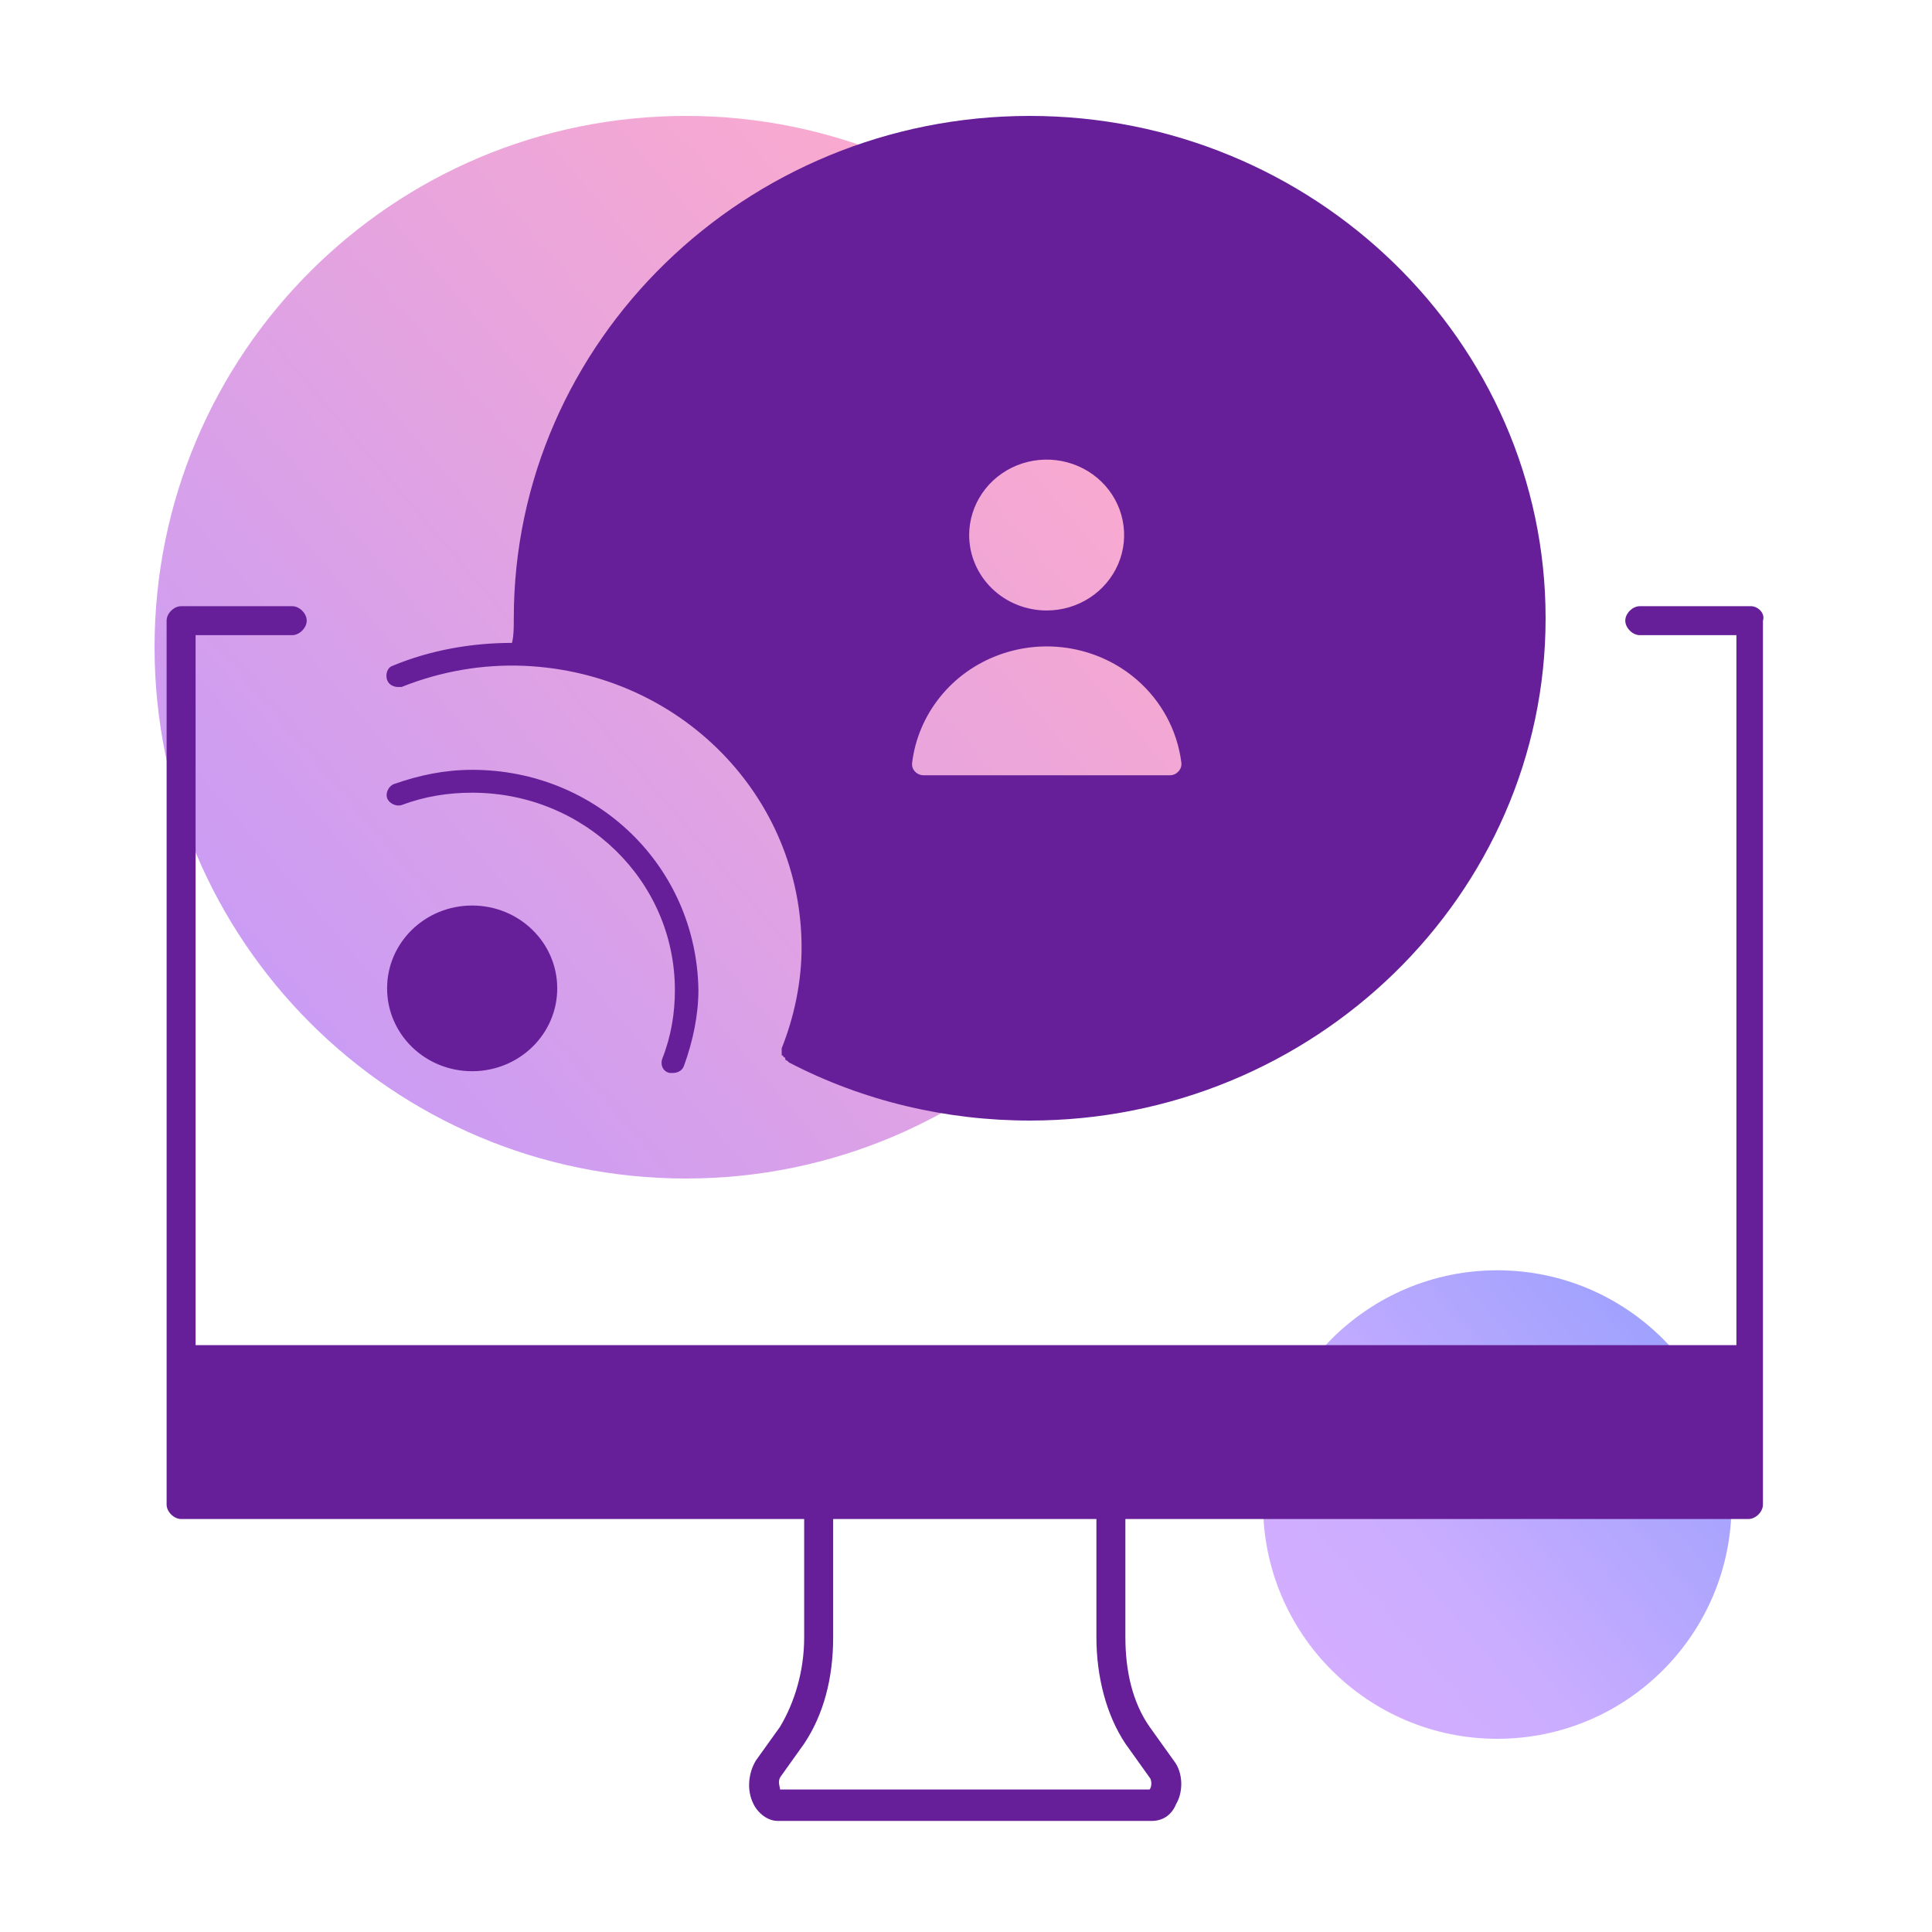
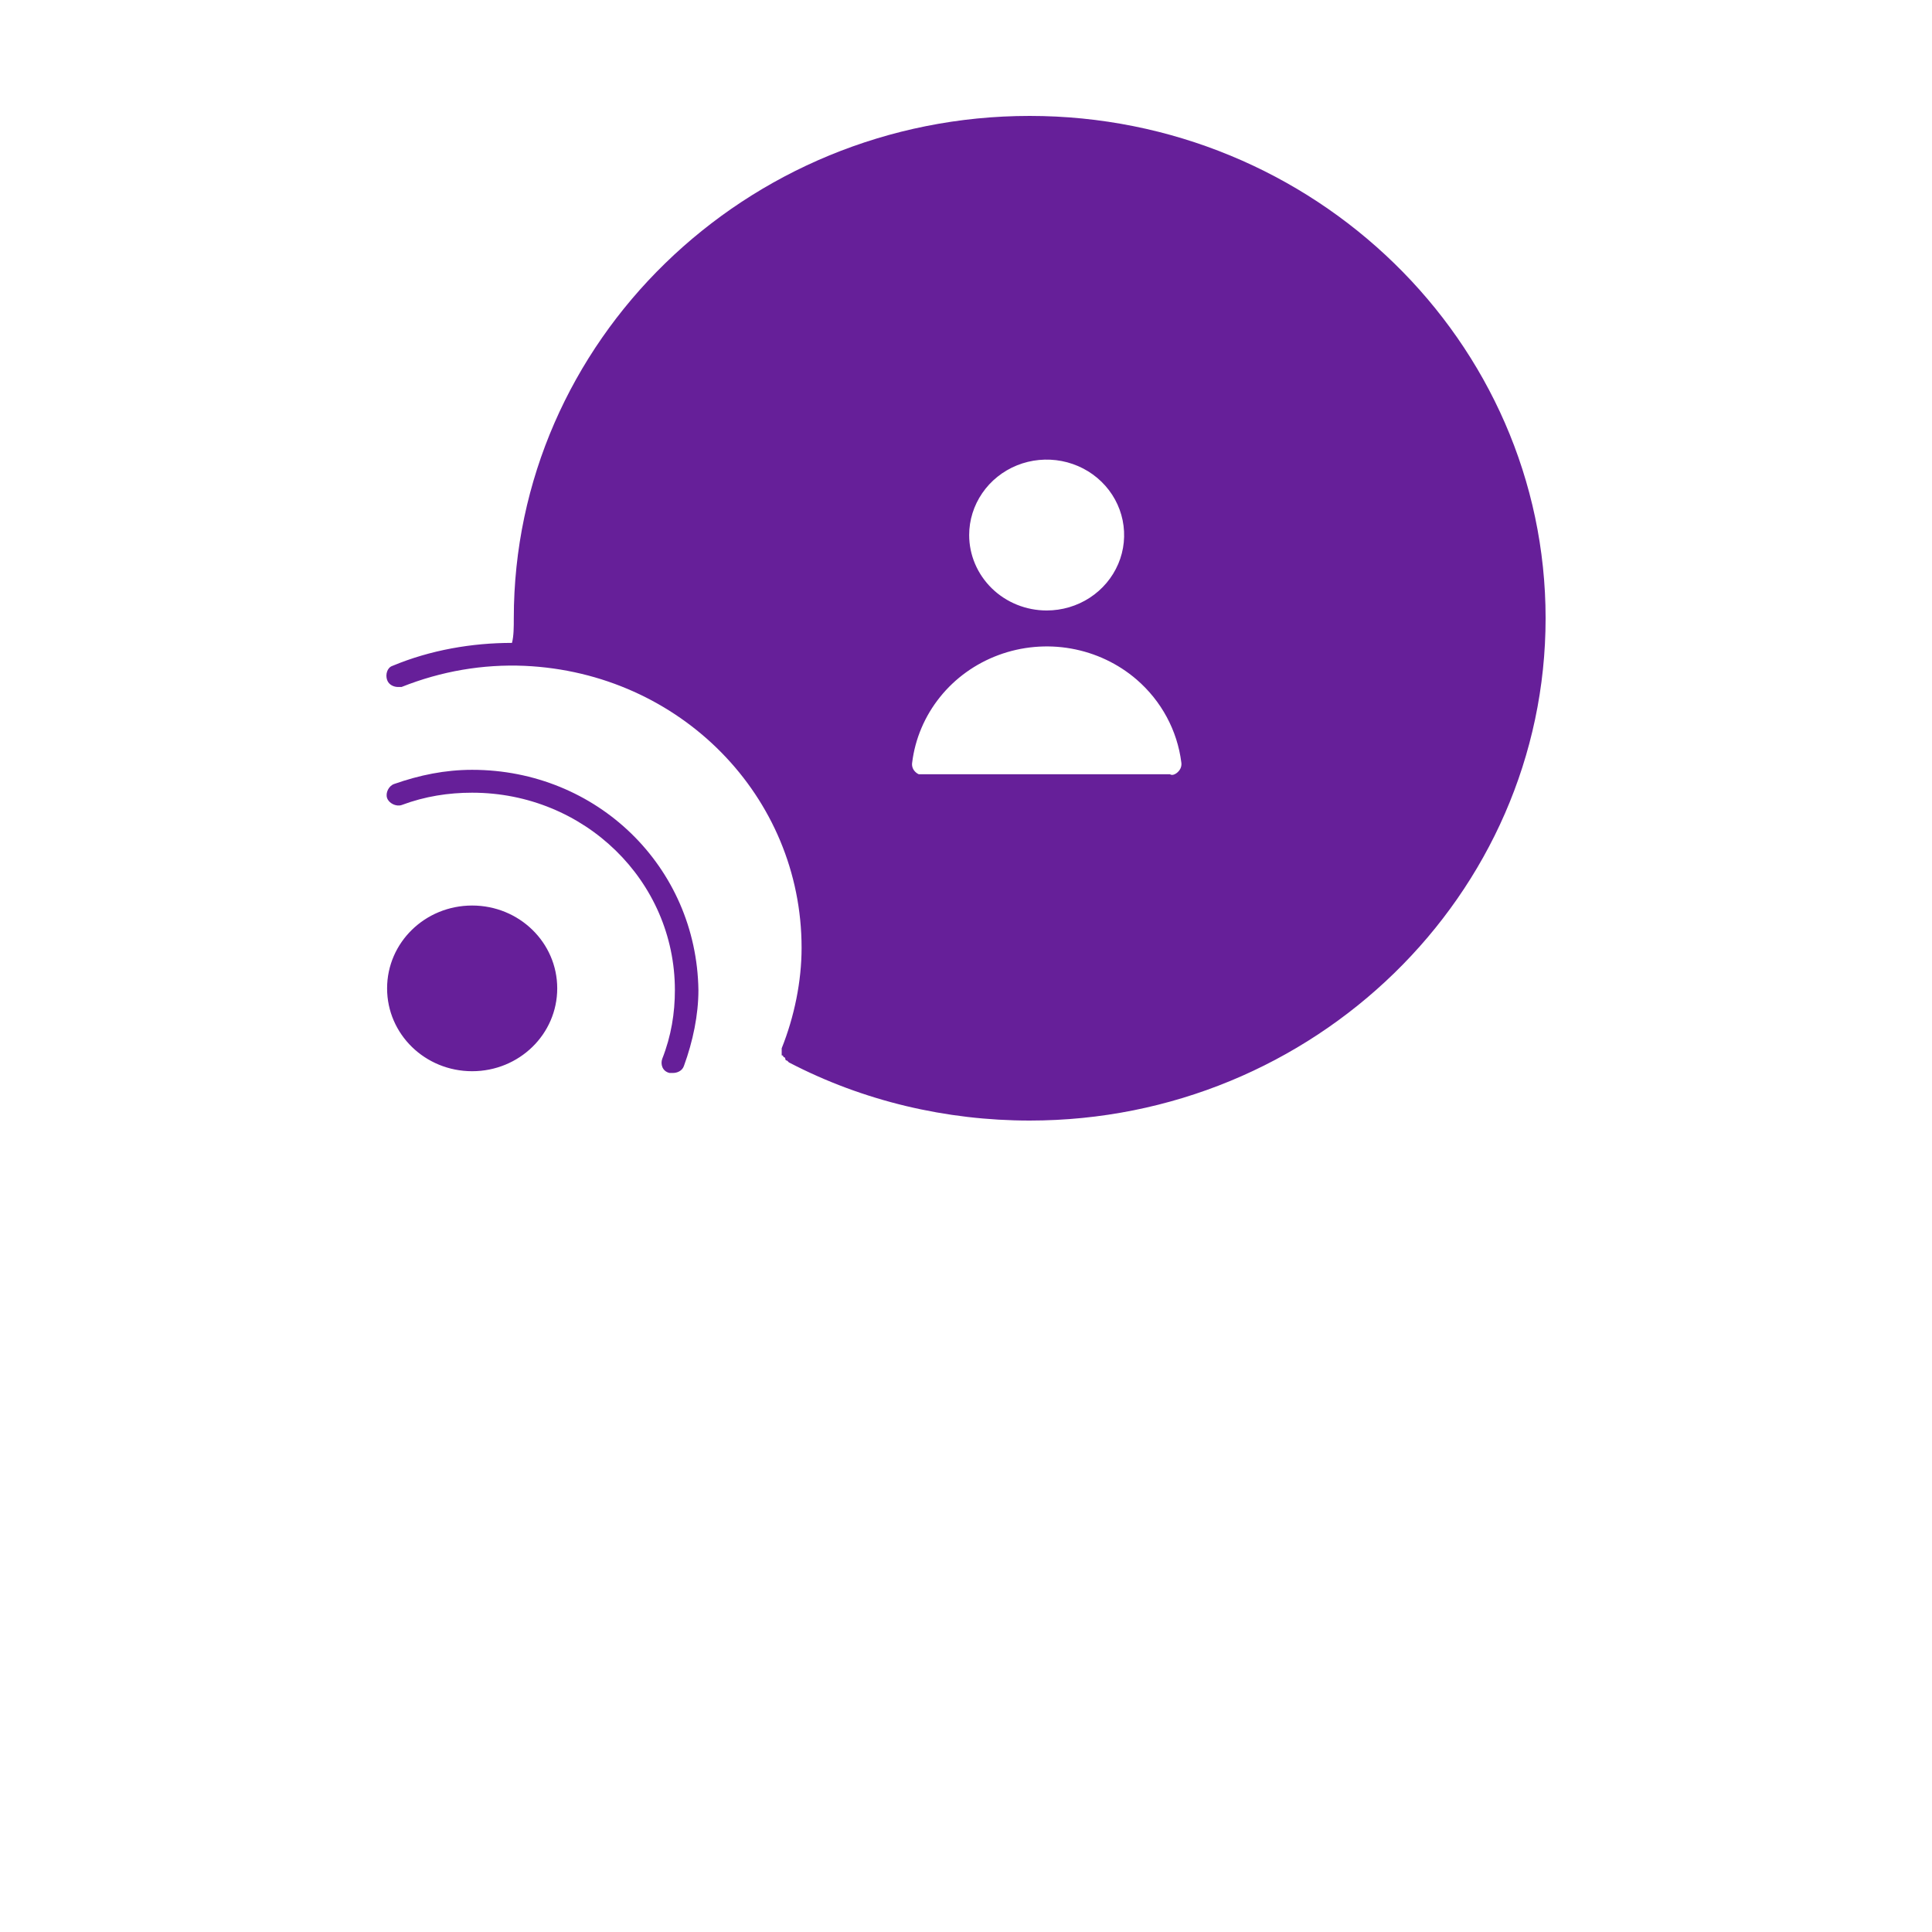
<svg xmlns="http://www.w3.org/2000/svg" width="50" height="50" viewBox="0 0 50 50" fill="none">
-   <path opacity="0.5" d="M17.75 30.5C25.344 30.5 31.5 24.344 31.5 16.75C31.5 9.156 25.344 3 17.75 3C10.156 3 4 9.156 4 16.75C4 24.344 10.156 30.5 17.75 30.5Z" fill="url(#paint0_linear_145_5867)" />
-   <path opacity="0.5" d="M38.75 45C42.098 45 44.812 42.286 44.812 38.938C44.812 35.589 42.098 32.875 38.75 32.875C35.402 32.875 32.688 35.589 32.688 38.938C32.688 42.286 35.402 45 38.75 45Z" fill="url(#paint1_linear_145_5867)" />
-   <path d="M45.312 15.688H42.438C42.25 15.688 42.062 15.875 42.062 16.062C42.062 16.25 42.25 16.438 42.438 16.438H44.938V34.812H5.062V16.438H7.562C7.75 16.438 7.938 16.25 7.938 16.062C7.938 15.875 7.75 15.688 7.562 15.688H4.688C4.5 15.688 4.312 15.875 4.312 16.062V35.188V38.938C4.312 39.125 4.5 39.312 4.688 39.312H20.812V42.375C20.812 43.25 20.562 44.062 20.188 44.688L19.562 45.562C19.375 45.875 19.312 46.312 19.5 46.688C19.625 46.938 19.875 47.125 20.125 47.125H29.812C30.062 47.125 30.312 47 30.438 46.688C30.625 46.375 30.625 45.875 30.375 45.562L29.75 44.688C29.312 44.062 29.125 43.25 29.125 42.375V39.312H45.25C45.438 39.312 45.625 39.125 45.625 38.938V35.188V16.062C45.688 15.875 45.5 15.688 45.312 15.688ZM29.75 46C29.812 46.062 29.812 46.25 29.75 46.312H20.188C20.188 46.25 20.125 46.125 20.188 46L20.812 45.125C21.312 44.375 21.562 43.438 21.562 42.375V39.312H28.375V42.375C28.375 43.375 28.625 44.375 29.125 45.125L29.75 46Z" fill="#661F99" />
-   <path d="M26.648 3C34.003 3 40 8.839 40 16C40 23.161 34.003 29 26.648 29C24.494 29 22.338 28.498 20.417 27.495C20.417 27.495 20.414 27.491 20.371 27.449C20.369 27.449 20.324 27.448 20.324 27.404C20.324 27.404 20.324 27.358 20.277 27.358C20.277 27.355 20.275 27.312 20.23 27.312V27.13C20.558 26.309 20.745 25.396 20.745 24.53C20.745 20.607 17.607 17.414 13.578 17.232C12.5 17.186 11.423 17.368 10.392 17.779H10.299C10.205 17.779 10.065 17.733 10.018 17.596C9.971 17.46 10.018 17.277 10.158 17.232C11.142 16.821 12.219 16.638 13.25 16.638C13.297 16.456 13.297 16.228 13.297 16C13.297 8.839 19.293 3 26.648 3ZM12.219 19.923C15.451 19.923 18.028 22.431 18.075 25.624C18.075 26.263 17.934 26.947 17.7 27.586C17.654 27.723 17.513 27.768 17.419 27.768H17.326C17.138 27.723 17.091 27.54 17.138 27.404C17.372 26.811 17.466 26.217 17.466 25.624C17.466 22.796 15.124 20.515 12.219 20.515C11.61 20.515 11.001 20.607 10.392 20.835C10.252 20.881 10.065 20.79 10.018 20.653C9.971 20.516 10.064 20.333 10.205 20.288C10.861 20.059 11.516 19.923 12.219 19.923ZM12.219 23.435C13.437 23.435 14.421 24.393 14.421 25.579C14.421 26.765 13.437 27.723 12.219 27.723C11.001 27.723 10.018 26.765 10.018 25.579C10.018 24.393 11.001 23.435 12.219 23.435ZM27.721 16.785C27.091 16.673 26.442 16.731 25.844 16.952C25.246 17.173 24.721 17.549 24.327 18.04C23.933 18.531 23.683 19.117 23.607 19.735C23.6 19.776 23.603 19.818 23.615 19.858C23.627 19.897 23.648 19.933 23.677 19.964C23.705 19.995 23.739 20.02 23.778 20.038C23.817 20.055 23.859 20.064 23.902 20.064H30.278C30.32 20.064 30.361 20.055 30.399 20.038C30.437 20.02 30.471 19.995 30.498 19.964C30.527 19.933 30.549 19.898 30.562 19.858C30.575 19.819 30.579 19.777 30.573 19.735C30.469 18.906 30.058 18.142 29.416 17.587C28.937 17.174 28.35 16.897 27.721 16.785ZM27.479 11.932C27.09 11.857 26.687 11.895 26.32 12.043C25.954 12.191 25.641 12.441 25.421 12.762C25.2 13.084 25.082 13.461 25.082 13.847C25.082 14.365 25.294 14.861 25.67 15.228C26.046 15.594 26.556 15.799 27.088 15.799C27.484 15.799 27.872 15.685 28.202 15.47C28.531 15.256 28.788 14.951 28.94 14.594C29.092 14.238 29.131 13.845 29.054 13.466C28.977 13.088 28.786 12.739 28.505 12.466C28.225 12.193 27.868 12.008 27.479 11.932Z" fill="#661F99" />
+   <path d="M26.648 3C34.003 3 40 8.839 40 16C40 23.161 34.003 29 26.648 29C24.494 29 22.338 28.498 20.417 27.495C20.417 27.495 20.414 27.491 20.371 27.449C20.369 27.449 20.324 27.448 20.324 27.404C20.324 27.404 20.324 27.358 20.277 27.358C20.277 27.355 20.275 27.312 20.23 27.312V27.13C20.558 26.309 20.745 25.396 20.745 24.53C20.745 20.607 17.607 17.414 13.578 17.232C12.5 17.186 11.423 17.368 10.392 17.779H10.299C10.205 17.779 10.065 17.733 10.018 17.596C9.971 17.46 10.018 17.277 10.158 17.232C11.142 16.821 12.219 16.638 13.25 16.638C13.297 16.456 13.297 16.228 13.297 16C13.297 8.839 19.293 3 26.648 3ZM12.219 19.923C15.451 19.923 18.028 22.431 18.075 25.624C18.075 26.263 17.934 26.947 17.7 27.586C17.654 27.723 17.513 27.768 17.419 27.768H17.326C17.138 27.723 17.091 27.54 17.138 27.404C17.372 26.811 17.466 26.217 17.466 25.624C17.466 22.796 15.124 20.515 12.219 20.515C11.61 20.515 11.001 20.607 10.392 20.835C10.252 20.881 10.065 20.79 10.018 20.653C9.971 20.516 10.064 20.333 10.205 20.288C10.861 20.059 11.516 19.923 12.219 19.923ZM12.219 23.435C13.437 23.435 14.421 24.393 14.421 25.579C14.421 26.765 13.437 27.723 12.219 27.723C11.001 27.723 10.018 26.765 10.018 25.579C10.018 24.393 11.001 23.435 12.219 23.435ZM27.721 16.785C27.091 16.673 26.442 16.731 25.844 16.952C25.246 17.173 24.721 17.549 24.327 18.04C23.933 18.531 23.683 19.117 23.607 19.735C23.6 19.776 23.603 19.818 23.615 19.858C23.627 19.897 23.648 19.933 23.677 19.964C23.705 19.995 23.739 20.02 23.778 20.038H30.278C30.32 20.064 30.361 20.055 30.399 20.038C30.437 20.02 30.471 19.995 30.498 19.964C30.527 19.933 30.549 19.898 30.562 19.858C30.575 19.819 30.579 19.777 30.573 19.735C30.469 18.906 30.058 18.142 29.416 17.587C28.937 17.174 28.35 16.897 27.721 16.785ZM27.479 11.932C27.09 11.857 26.687 11.895 26.32 12.043C25.954 12.191 25.641 12.441 25.421 12.762C25.2 13.084 25.082 13.461 25.082 13.847C25.082 14.365 25.294 14.861 25.67 15.228C26.046 15.594 26.556 15.799 27.088 15.799C27.484 15.799 27.872 15.685 28.202 15.47C28.531 15.256 28.788 14.951 28.94 14.594C29.092 14.238 29.131 13.845 29.054 13.466C28.977 13.088 28.786 12.739 28.505 12.466C28.225 12.193 27.868 12.008 27.479 11.932Z" fill="#661F99" />
  <defs>
    <linearGradient id="paint0_linear_145_5867" x1="28.801" y1="7.287" x2="1.804" y2="30.404" gradientUnits="userSpaceOnUse">
      <stop stop-color="#FF5898" />
      <stop offset="1" stop-color="#7D33FF" />
    </linearGradient>
    <linearGradient id="paint1_linear_145_5867" x1="43.626" y1="34.763" x2="31.655" y2="45.013" gradientUnits="userSpaceOnUse">
      <stop stop-color="#3E44FE" />
      <stop offset="0.321" stop-color="#7052FF" />
      <stop offset="0.553" stop-color="#975CFF" />
      <stop offset="1" stop-color="#B85CFF" />
    </linearGradient>
  </defs>
</svg>